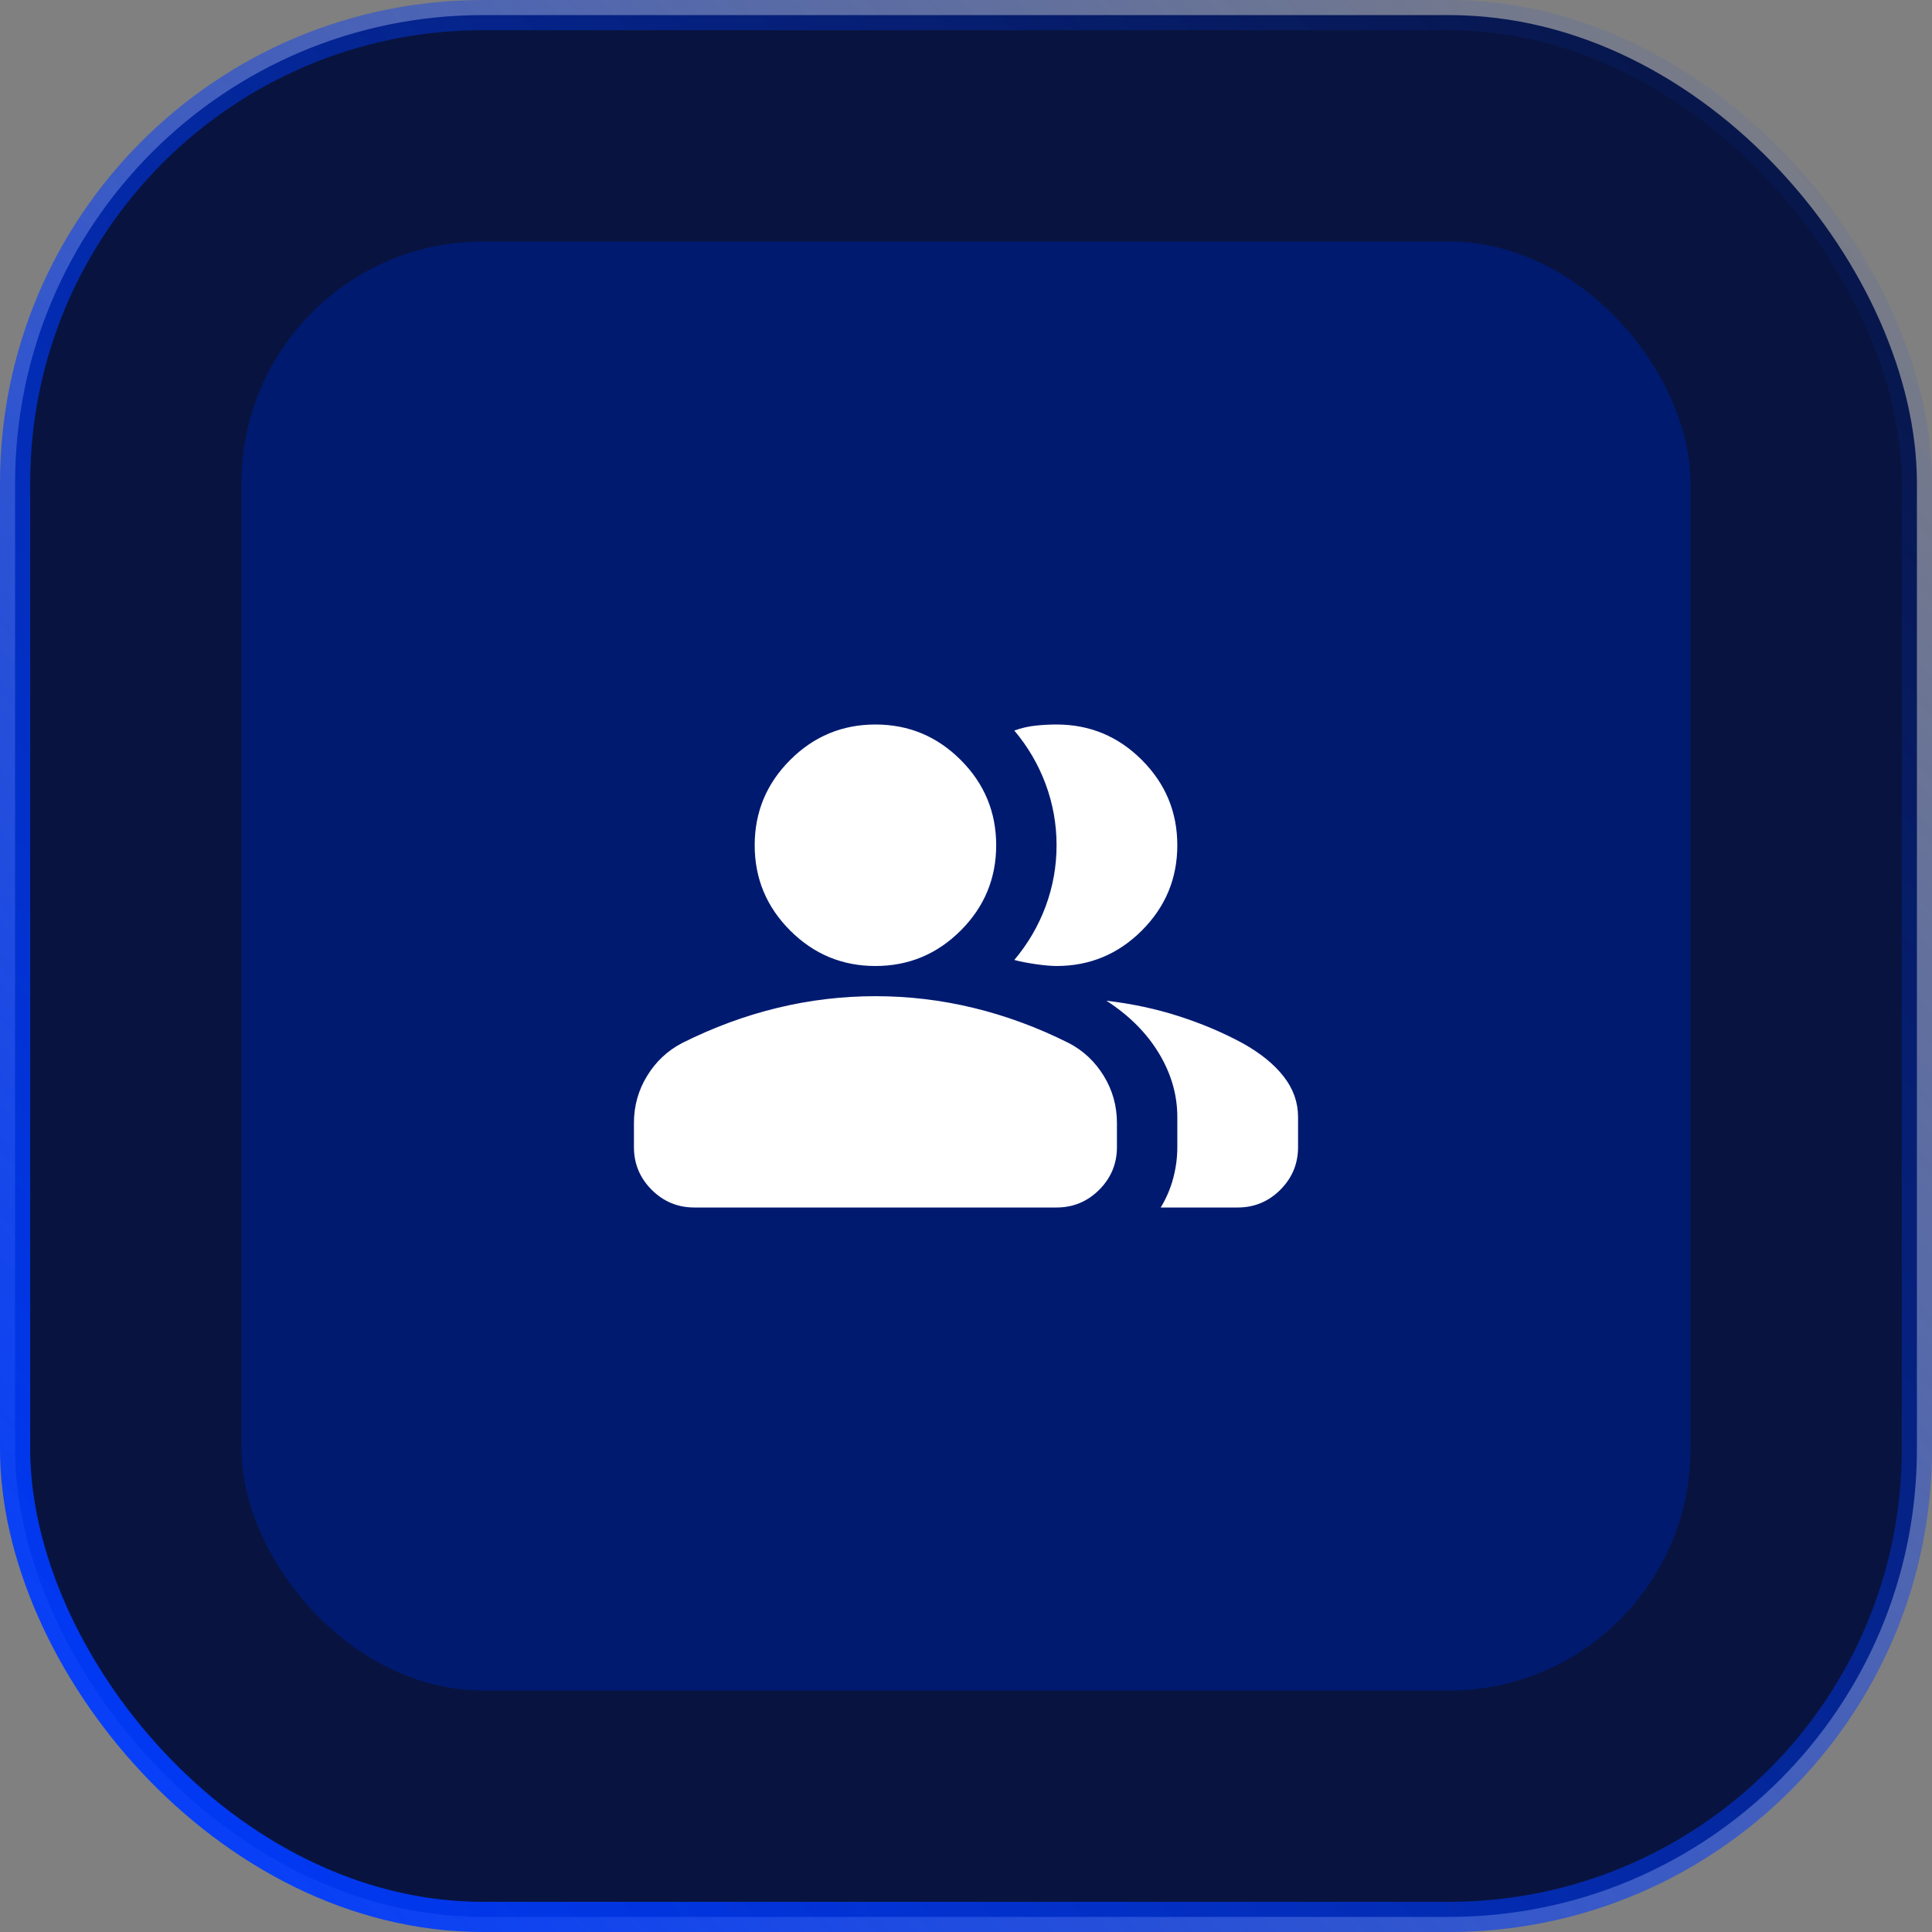
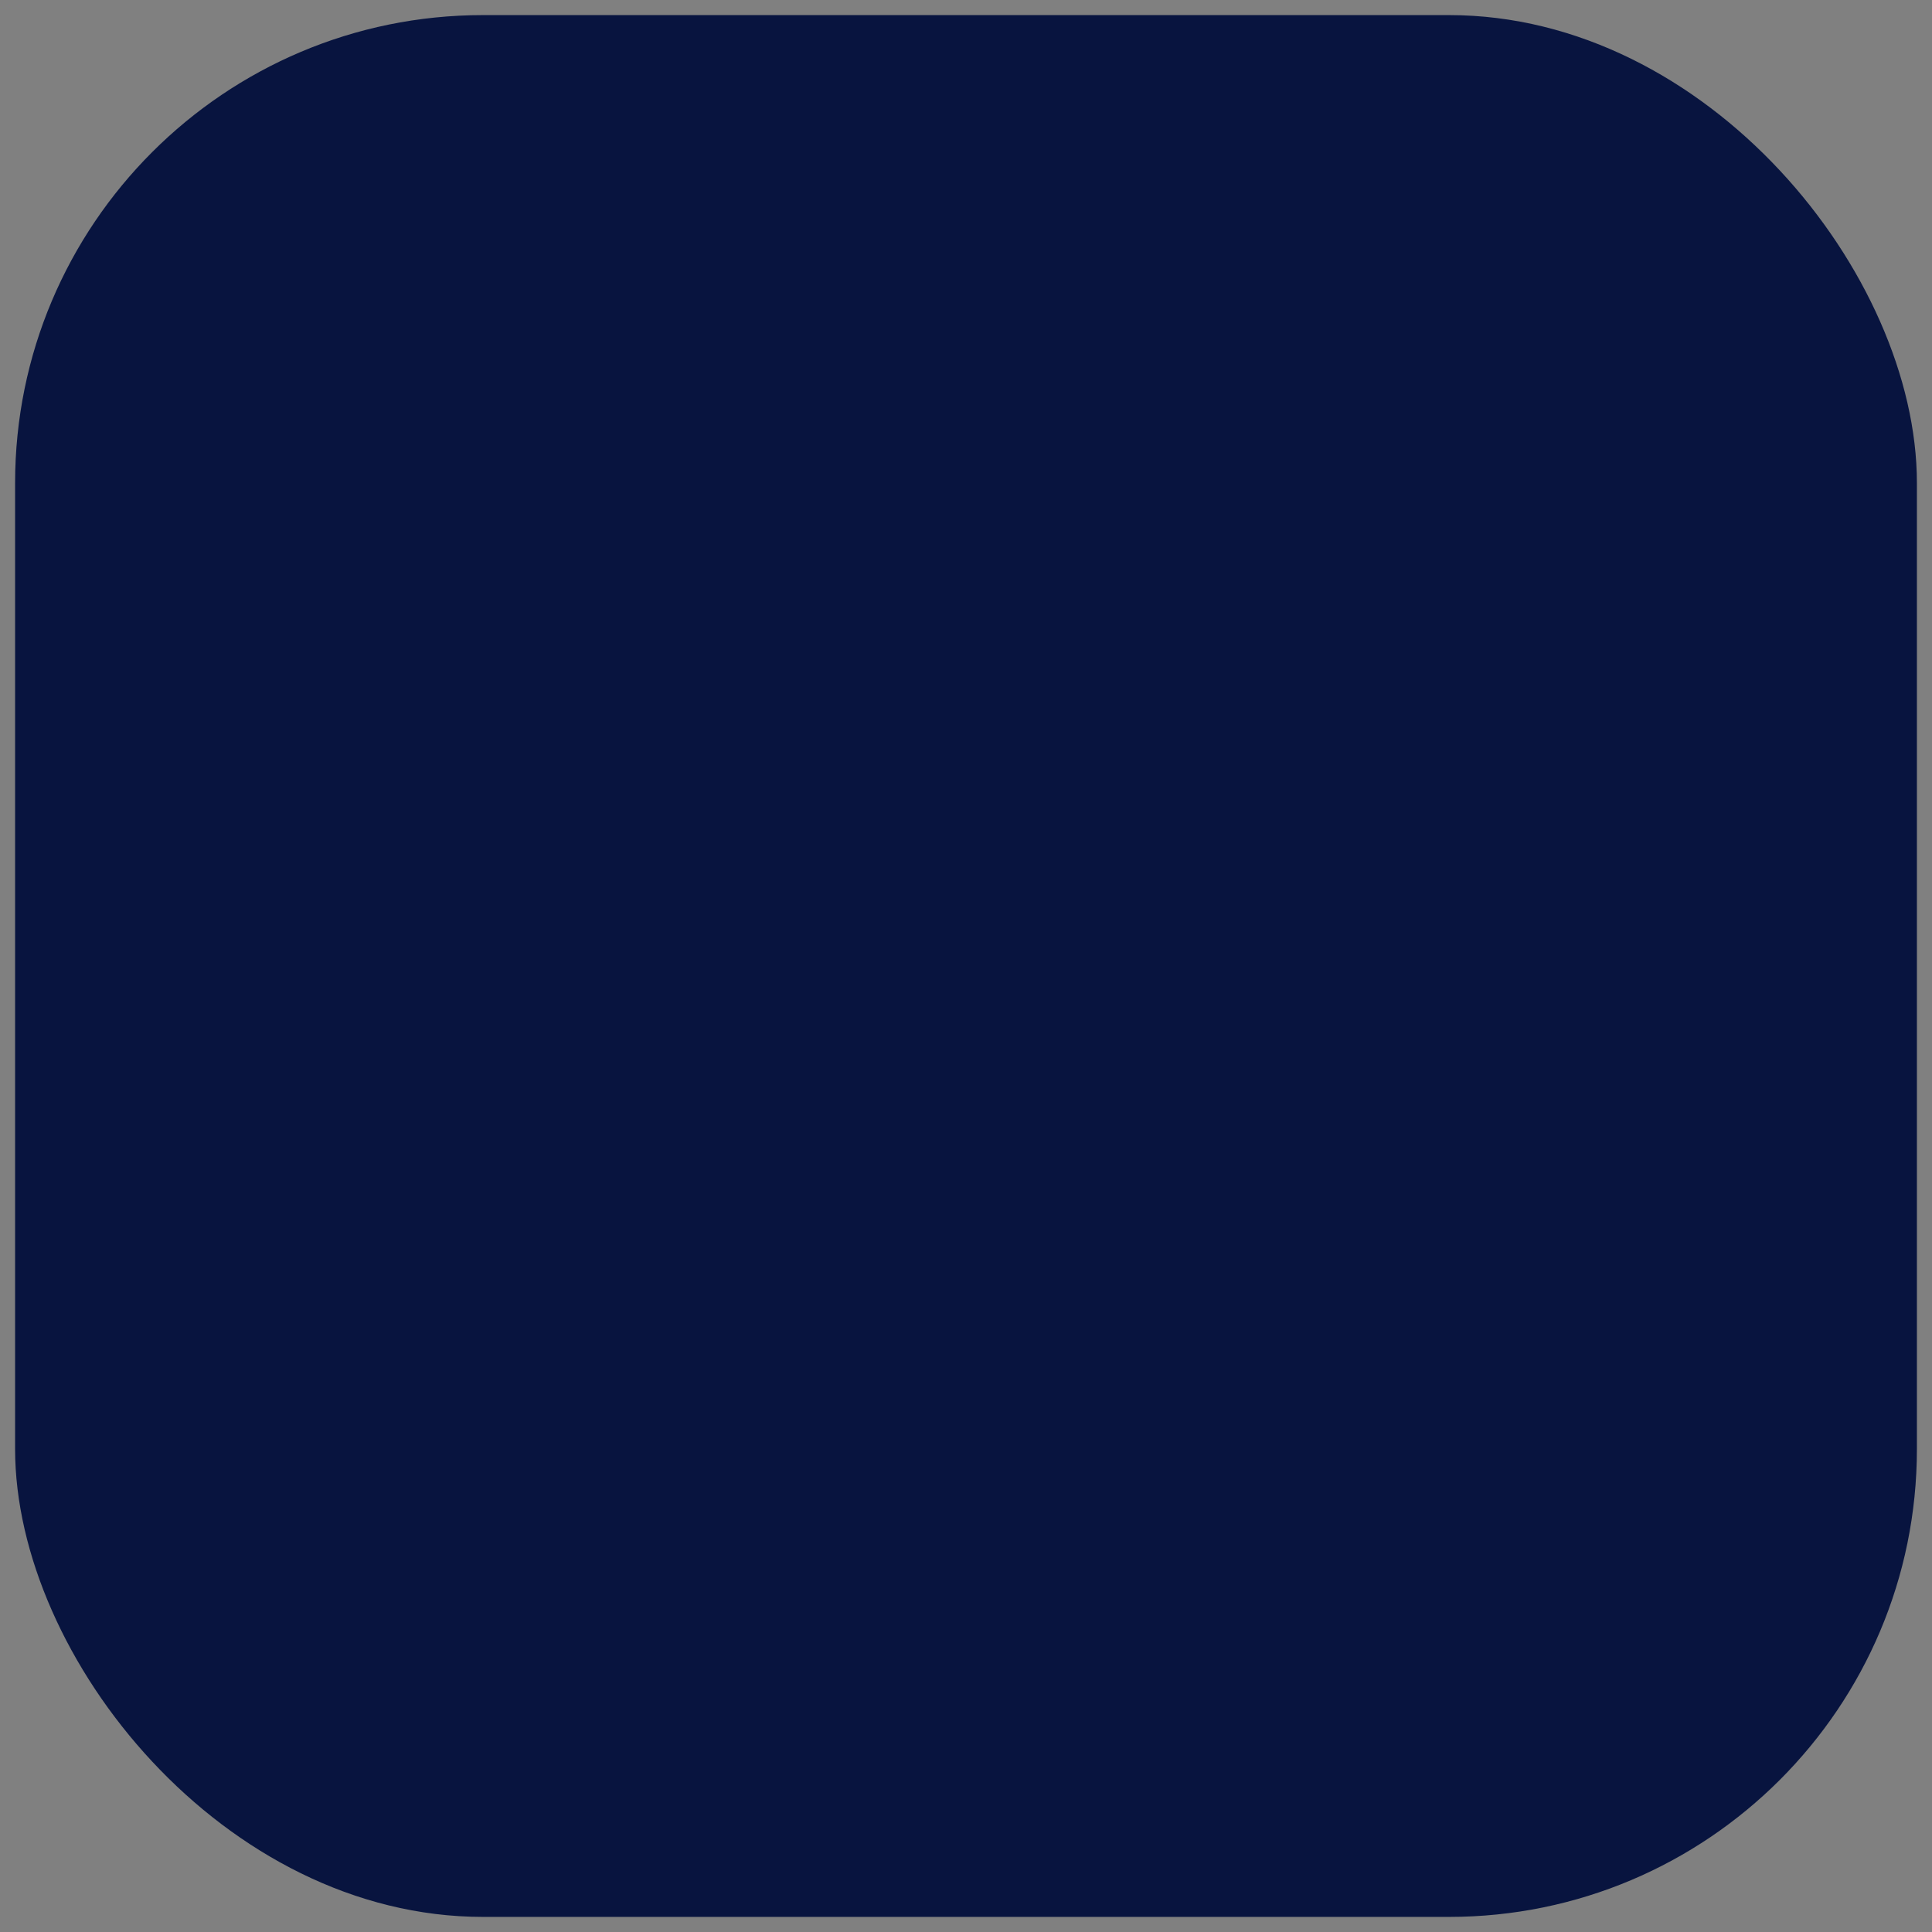
<svg xmlns="http://www.w3.org/2000/svg" width="64" height="64" viewBox="0 0 64 64" fill="none">
  <rect x="0" y="0" width="64" height="64" fill="#808080" stroke="none" />
  <rect x="0.5" y="0.5" width="63" height="63" rx="15.5" fill="#08143F" />
-   <rect x="0.5" y="0.5" width="63" height="63" rx="15.5" stroke="url(#paint0_linear_2945_95)" />
-   <rect x="8" y="8" width="48" height="48" rx="8" fill="#001A70" />
  <mask id="mask0_2945_95" style="mask-type:alpha" maskUnits="userSpaceOnUse" x="20" y="20" width="24" height="24">
    <rect x="20" y="20" width="24" height="24" fill="#D9D9D9" />
  </mask>
  <g mask="url(#mask0_2945_95)">
-     <path d="M21 37.2C21 36.633 21.146 36.112 21.438 35.638C21.729 35.163 22.117 34.8 22.6 34.55C23.633 34.033 24.683 33.646 25.75 33.388C26.817 33.129 27.9 33 29 33C30.1 33 31.183 33.129 32.25 33.388C33.317 33.646 34.367 34.033 35.4 34.55C35.883 34.8 36.271 35.163 36.562 35.638C36.854 36.112 37 36.633 37 37.2V38C37 38.55 36.804 39.021 36.413 39.413C36.021 39.804 35.55 40 35 40H23C22.45 40 21.979 39.804 21.587 39.413C21.196 39.021 21 38.55 21 38V37.2ZM38.45 40C38.633 39.7 38.771 39.379 38.862 39.038C38.954 38.696 39 38.35 39 38V37C39 36.267 38.796 35.562 38.388 34.888C37.979 34.212 37.4 33.633 36.65 33.15C37.5 33.25 38.3 33.421 39.05 33.663C39.8 33.904 40.5 34.2 41.15 34.55C41.75 34.883 42.208 35.254 42.525 35.663C42.842 36.071 43 36.517 43 37V38C43 38.55 42.804 39.021 42.413 39.413C42.021 39.804 41.55 40 41 40H38.45ZM29 32C27.9 32 26.958 31.608 26.175 30.825C25.392 30.042 25 29.1 25 28C25 26.9 25.392 25.958 26.175 25.175C26.958 24.392 27.9 24 29 24C30.1 24 31.042 24.392 31.825 25.175C32.608 25.958 33 26.9 33 28C33 29.1 32.608 30.042 31.825 30.825C31.042 31.608 30.1 32 29 32ZM39 28C39 29.1 38.608 30.042 37.825 30.825C37.042 31.608 36.1 32 35 32C34.817 32 34.583 31.979 34.3 31.938C34.017 31.896 33.783 31.85 33.6 31.8C34.05 31.267 34.396 30.675 34.638 30.025C34.879 29.375 35 28.7 35 28C35 27.3 34.879 26.625 34.638 25.975C34.396 25.325 34.05 24.733 33.6 24.2C33.833 24.117 34.067 24.062 34.3 24.038C34.533 24.012 34.767 24 35 24C36.1 24 37.042 24.392 37.825 25.175C38.608 25.958 39 26.9 39 28Z" fill="white" />
-   </g>
+     </g>
  <defs>
    <linearGradient id="paint0_linear_2945_95" x1="-1.00977e-06" y1="61.023" x2="64" y2="2.977" gradientUnits="userSpaceOnUse">
      <stop stop-color="#003BFF" />
      <stop offset="1" stop-color="#003BFF" stop-opacity="0" />
    </linearGradient>
  </defs>
</svg>